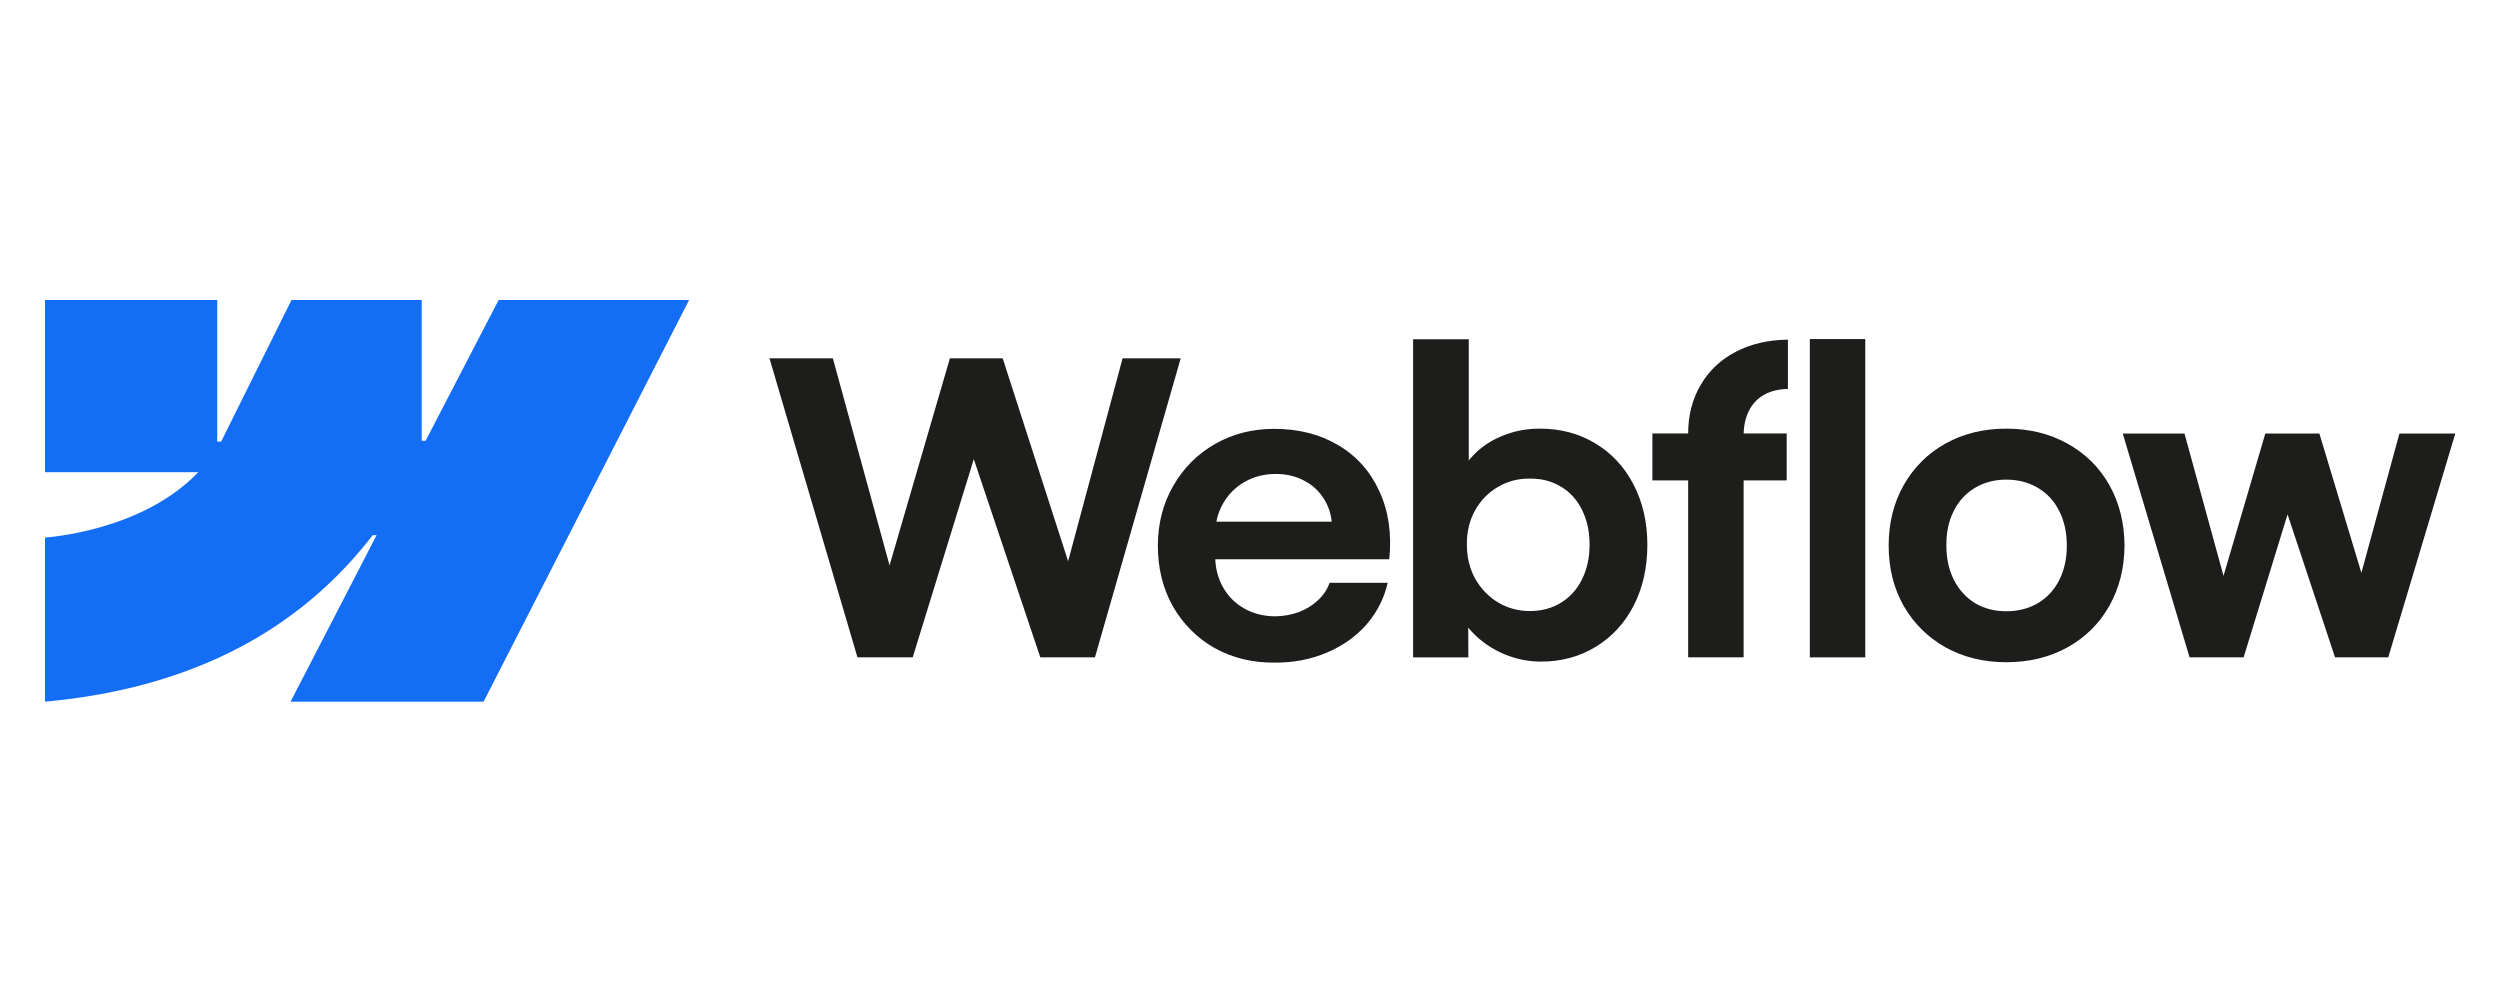
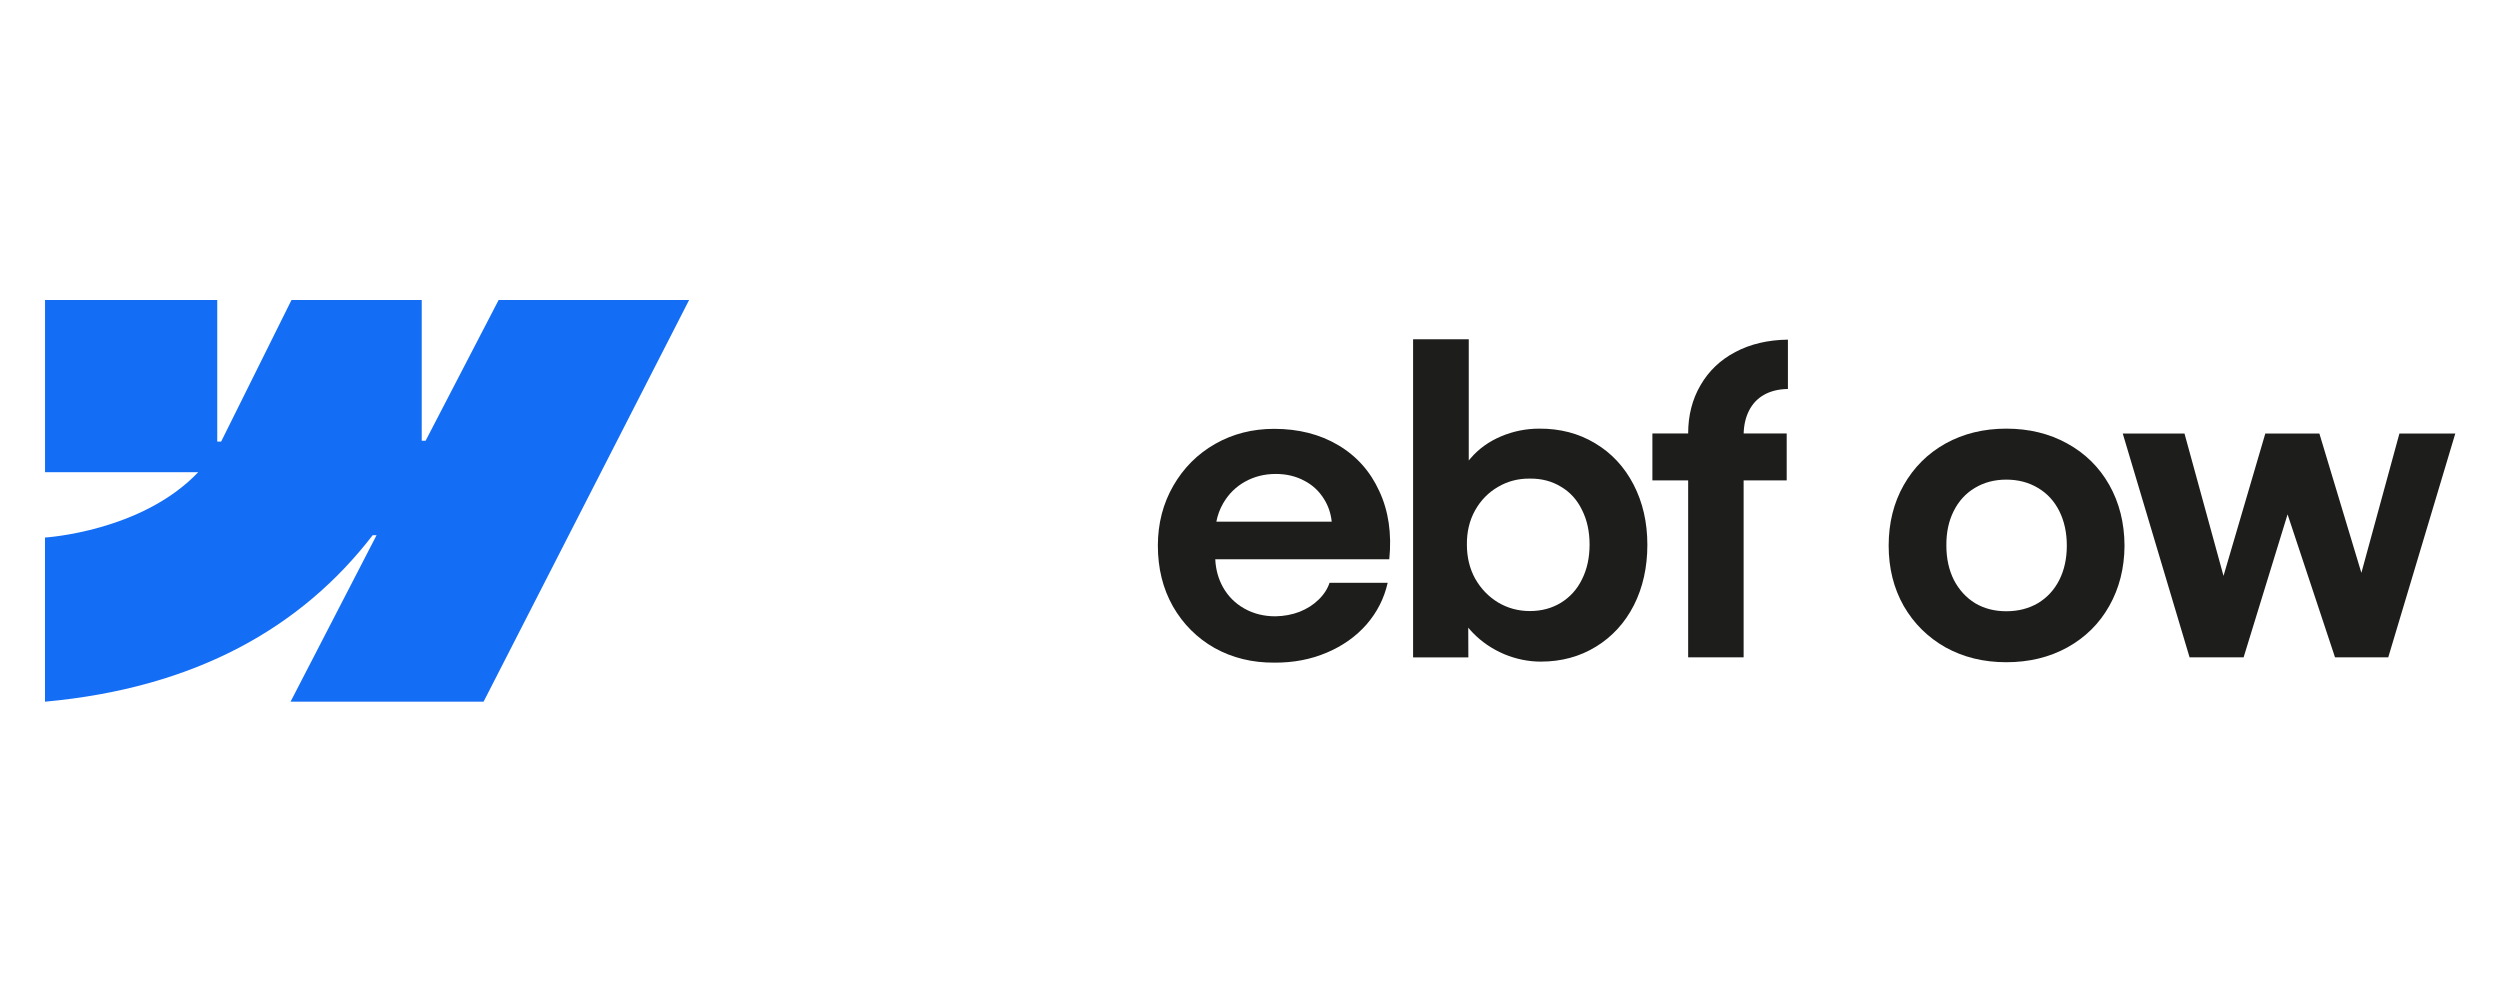
<svg xmlns="http://www.w3.org/2000/svg" width="500" height="200" viewBox="0 0 500 200" fill="none">
  <path fill-rule="evenodd" clip-rule="evenodd" d="M137.823 60L96.716 140.338H58.109L75.31 107.043H74.536C60.344 125.463 39.169 137.587 9 140.338V107.504C9 107.504 28.3 106.363 39.645 94.436H9.007V60H43.449V88.323H44.224L58.3 60H84.346V88.147H85.12L99.726 60H137.823Z" fill="#146EF5" />
-   <path d="M361.965 131.474H373.058V67.811H361.965V131.474Z" fill="#1D1D1B" />
  <path fill-rule="evenodd" clip-rule="evenodd" d="M300.817 130.822C303.229 131.827 305.682 132.323 308.175 132.323C312.291 132.323 315.974 131.318 319.228 129.314C322.475 127.311 324.995 124.546 326.789 121.028C328.575 117.482 329.472 113.454 329.472 108.965C329.472 104.468 328.548 100.447 326.707 96.902C324.866 93.356 322.305 90.606 319.024 88.656C315.749 86.68 312.02 85.702 307.849 85.729C305.192 85.729 302.645 86.245 300.213 87.271C297.774 88.303 295.743 89.763 294.119 91.658C293.997 91.801 293.875 91.951 293.752 92.093V67.852H282.618V131.474H293.671L293.65 125.531C293.936 125.884 294.241 126.224 294.568 126.557C296.32 128.37 298.406 129.79 300.817 130.822ZM312.19 120.546C310.376 121.653 308.304 122.21 305.974 122.21C303.671 122.21 301.558 121.639 299.635 120.505C297.713 119.337 296.184 117.754 295.043 115.75C293.936 113.747 293.379 111.471 293.379 108.924C293.351 106.377 293.895 104.102 295.002 102.098C296.137 100.067 297.672 98.498 299.595 97.384C301.517 96.25 303.643 95.693 305.974 95.72C308.304 95.693 310.376 96.236 312.19 97.344C314.031 98.423 315.437 99.986 316.415 102.016C317.421 104.02 317.916 106.323 317.916 108.924C317.916 111.526 317.414 113.828 316.415 115.832C315.444 117.835 314.037 119.404 312.19 120.546Z" fill="#1D1D1B" />
-   <path d="M153.896 71.669H166.573L177.911 113.081L189.976 71.669H200.54L213.624 112.246L224.514 71.669H236.137L218.991 131.468H208.06L194.759 91.828L182.544 131.468H171.491L153.896 71.669Z" fill="#1D1D1B" />
  <path fill-rule="evenodd" clip-rule="evenodd" d="M254.86 132.527C250.444 132.554 246.463 131.576 242.91 129.599C239.391 127.596 236.613 124.818 234.582 121.272C232.578 117.727 231.572 113.679 231.572 109.128C231.572 104.713 232.605 100.719 234.663 97.146C236.722 93.574 239.514 90.782 243.033 88.778C246.552 86.775 250.485 85.769 254.819 85.769C259.697 85.769 263.963 86.85 267.618 89.016C271.3 91.183 274.051 94.26 275.865 98.24C277.706 102.193 278.372 106.73 277.856 111.851H243.053C243.148 113.889 243.658 115.743 244.582 117.414C245.614 119.255 247.048 120.688 248.889 121.721C250.73 122.753 252.788 123.262 255.064 123.262C256.796 123.235 258.406 122.936 259.901 122.366C261.389 121.768 262.652 120.973 263.678 119.968C264.738 118.963 265.478 117.829 265.913 116.558H277.536C276.83 119.676 275.424 122.447 273.311 124.886C271.198 127.297 268.542 129.178 265.349 130.53C262.149 131.888 258.651 132.554 254.86 132.527ZM244.622 100.678C243.97 101.813 243.522 103.028 243.271 104.333H266.341C266.171 102.682 265.662 101.181 264.812 99.823C263.834 98.226 262.509 96.99 260.831 96.128C259.153 95.231 257.258 94.79 255.145 94.79C252.897 94.79 250.852 95.306 249.011 96.331C247.163 97.357 245.703 98.811 244.622 100.678Z" fill="#1D1D1B" />
  <path d="M337.631 86.7C337.631 83.073 338.46 79.847 340.111 77.028C341.761 74.182 344.078 71.975 347.06 70.406C350.07 68.809 353.575 67.981 357.583 67.927V77.796C355.715 77.823 354.119 78.217 352.787 78.971C351.49 79.704 350.484 80.77 349.778 82.183C349.132 83.481 348.779 84.982 348.731 86.693H357.339V96.08H348.725V131.467H337.631V96.08H330.478V86.693H337.631V86.7Z" fill="#1D1D1B" />
  <path fill-rule="evenodd" clip-rule="evenodd" d="M401.257 132.445C396.733 132.445 392.684 131.454 389.111 129.477C385.565 127.473 382.773 124.709 380.741 121.191C378.737 117.645 377.732 113.624 377.732 109.128C377.732 104.604 378.737 100.57 380.741 97.024C382.773 93.451 385.565 90.674 389.111 88.697C392.684 86.72 396.733 85.729 401.257 85.729C405.809 85.729 409.872 86.72 413.445 88.697C417.045 90.674 419.851 93.438 421.855 96.983C423.859 100.529 424.878 104.577 424.905 109.128C424.878 113.624 423.859 117.645 421.855 121.191C419.878 124.709 417.086 127.473 413.486 129.477C409.885 131.461 405.809 132.445 401.257 132.445ZM401.257 122.25C403.642 122.25 405.755 121.707 407.596 120.627C409.437 119.52 410.857 117.971 411.862 115.995C412.867 113.991 413.363 111.702 413.363 109.128C413.363 106.526 412.861 104.224 411.862 102.22C410.857 100.216 409.437 98.675 407.596 97.588C405.755 96.481 403.642 95.924 401.257 95.924C398.9 95.924 396.801 96.481 394.96 97.588C393.146 98.675 391.733 100.216 390.734 102.22C389.729 104.224 389.247 106.526 389.274 109.128C389.274 111.702 389.777 113.991 390.775 115.995C391.808 117.971 393.214 119.513 395.001 120.627C396.815 121.707 398.9 122.25 401.257 122.25Z" fill="#1D1D1B" />
  <path d="M436.896 86.7H424.546L437.915 131.467H448.723L457.514 102.872L467.004 131.467H477.65L491.06 86.7H479.885L472.276 114.568L463.873 86.7H453.064L444.702 115.18L436.896 86.7Z" fill="#1D1D1B" />
</svg>